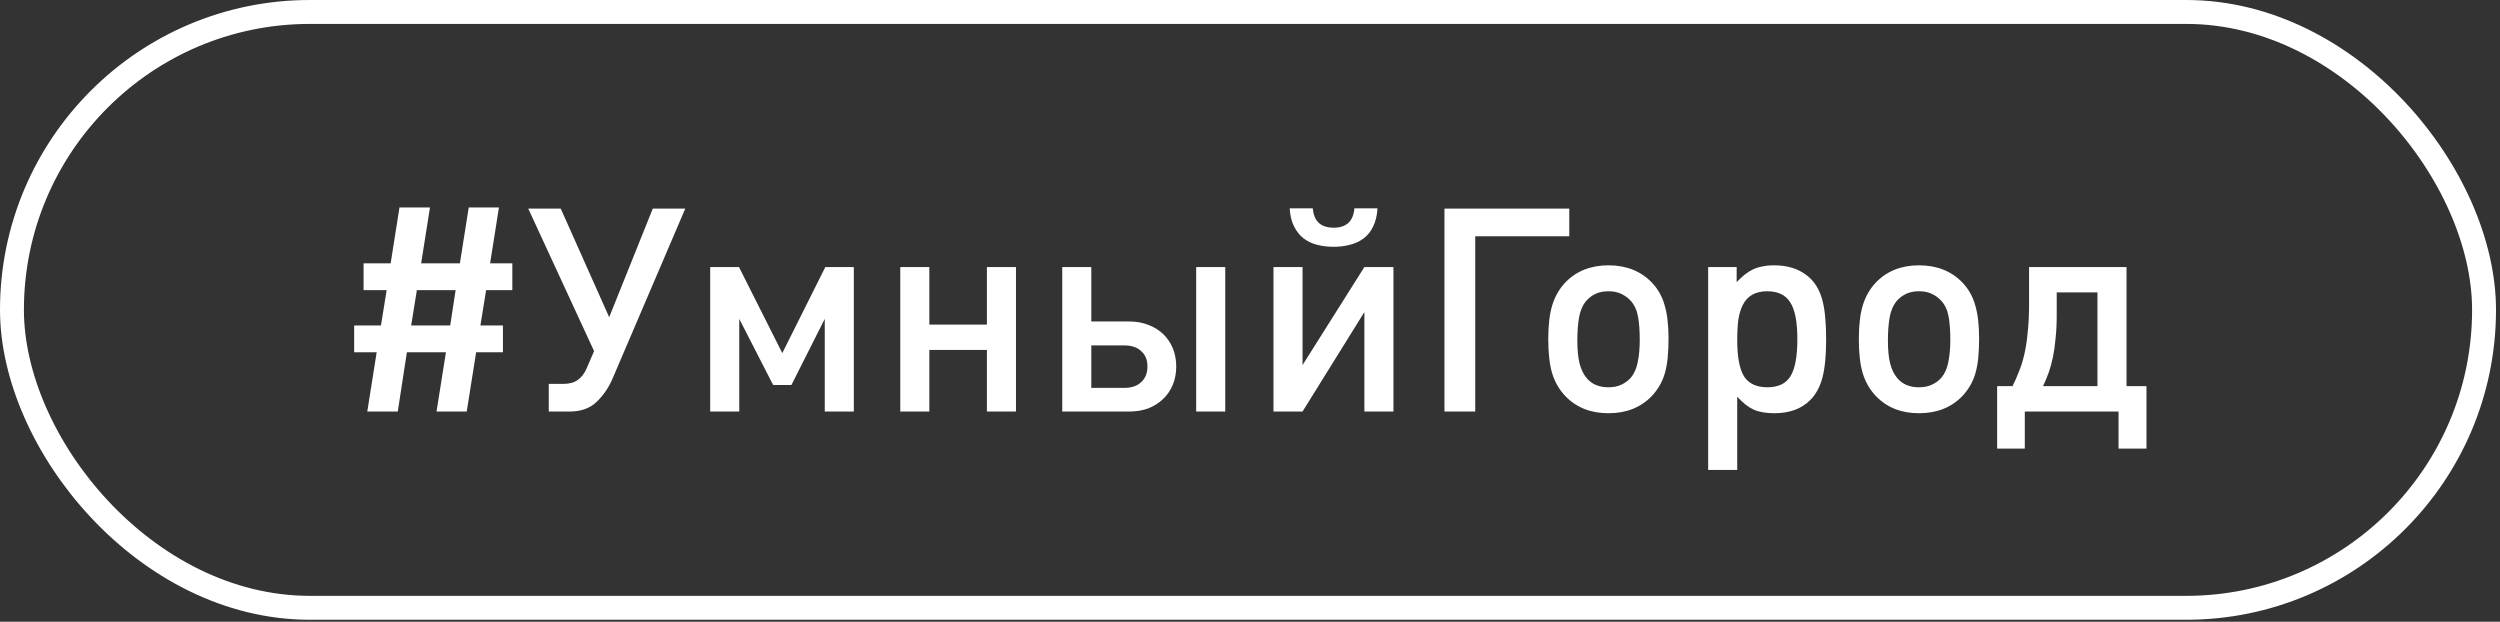
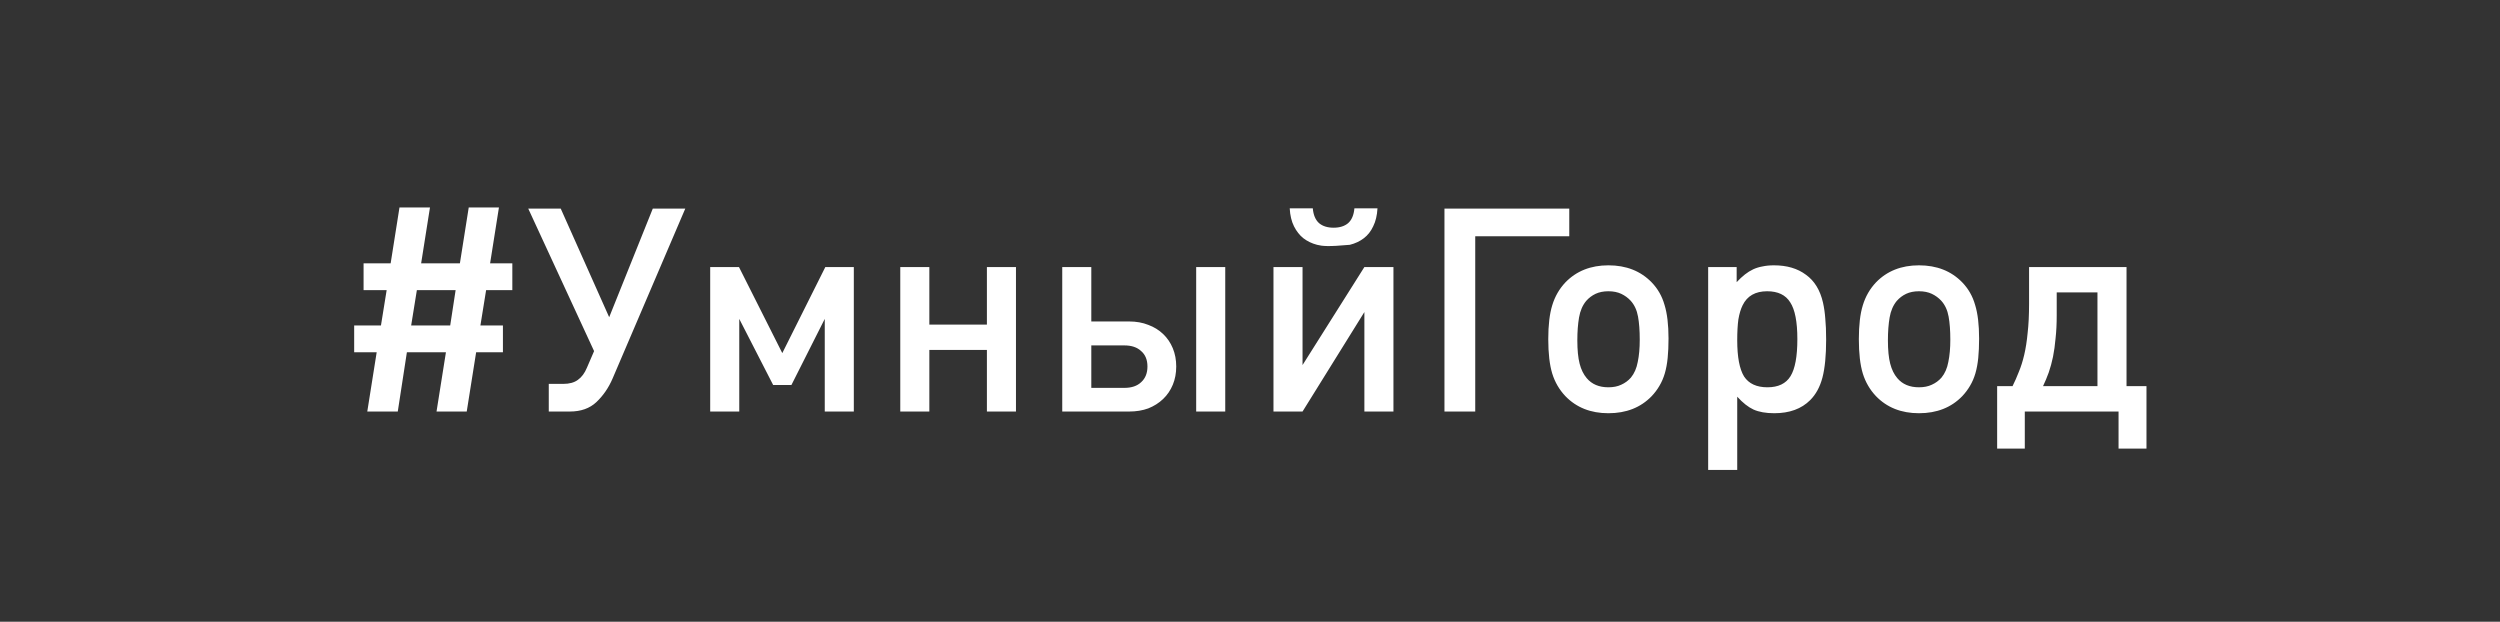
<svg xmlns="http://www.w3.org/2000/svg" width="193" height="48" viewBox="0 0 193 48" fill="none">
  <rect x="0" y="0" width="193" height="48" fill="#333333" stroke="none" />
-   <rect x="0.923" y="0.923" width="190.846" height="46" rx="23" stroke="white" stroke-width="1.846" />
-   <path d="M37.528 22.398L37.088 25.125H38.826V27.194H36.758L36.032 31.77H33.7L34.426 27.194H31.412L30.708 31.77H28.354L29.08 27.194H27.342V25.125H29.41L29.85 22.398H28.068V20.329H30.158L30.84 16.017H33.194L32.512 20.329H35.504L36.186 16.017H38.518L37.836 20.329H39.552V22.398H37.528ZM32.182 22.398L31.742 25.125H34.756L35.174 22.398H32.182ZM47.293 29.218C46.985 29.936 46.567 30.545 46.039 31.044C45.526 31.527 44.844 31.77 43.993 31.77H42.365V29.636H43.487C43.957 29.636 44.331 29.533 44.609 29.328C44.903 29.122 45.137 28.807 45.313 28.381L45.863 27.105L40.781 16.105H43.289L47.029 24.488L50.395 16.105H52.903L47.293 29.218ZM63.671 31.77V24.619L61.097 29.724H59.689L57.071 24.619V31.77H54.827V20.616H57.049L60.393 27.259L63.715 20.616H65.915V31.77H63.671ZM76.189 31.77V27.017H71.745V31.77H69.501V20.616H71.745V25.059H76.189V20.616H78.433V31.77H76.189ZM92.345 31.77V20.616H94.589V31.77H92.345ZM90.805 28.294C90.805 28.807 90.717 29.276 90.541 29.701C90.365 30.127 90.116 30.494 89.793 30.802C89.471 31.11 89.089 31.352 88.649 31.527C88.209 31.689 87.718 31.77 87.175 31.77H82.005V20.616H84.249V24.817H87.175C87.718 24.817 88.209 24.905 88.649 25.081C89.089 25.243 89.471 25.477 89.793 25.785C90.116 26.093 90.365 26.46 90.541 26.886C90.717 27.311 90.805 27.78 90.805 28.294ZM88.583 28.294C88.583 27.78 88.422 27.384 88.099 27.105C87.791 26.812 87.359 26.666 86.801 26.666H84.249V29.944H86.801C87.359 29.944 87.791 29.797 88.099 29.503C88.422 29.21 88.583 28.807 88.583 28.294ZM106.342 16.084C106.312 16.626 106.202 17.088 106.012 17.47C105.836 17.851 105.594 18.159 105.286 18.393C104.978 18.628 104.618 18.797 104.208 18.899C103.812 19.002 103.394 19.053 102.954 19.053C102.514 19.053 102.088 19.002 101.678 18.899C101.282 18.797 100.93 18.628 100.622 18.393C100.328 18.159 100.086 17.851 99.896 17.47C99.705 17.088 99.595 16.626 99.566 16.084H101.348C101.392 16.597 101.553 16.978 101.832 17.227C102.11 17.462 102.484 17.579 102.954 17.579C103.423 17.579 103.797 17.462 104.076 17.227C104.354 16.978 104.516 16.597 104.56 16.084H106.342ZM105.33 31.77V24.091L100.556 31.77H98.312V20.616H100.556V28.183L105.33 20.616H107.574V31.77H105.33ZM113.888 18.239V31.77H111.512V16.105H121.148V18.239H113.888ZM128.81 26.137C128.81 26.695 128.788 27.194 128.744 27.634C128.7 28.073 128.627 28.47 128.524 28.822C128.421 29.174 128.282 29.496 128.106 29.79C127.945 30.068 127.747 30.332 127.512 30.581C126.661 31.462 125.547 31.901 124.168 31.901C122.804 31.901 121.697 31.462 120.846 30.581C120.377 30.083 120.039 29.503 119.834 28.843C119.629 28.169 119.526 27.282 119.526 26.181C119.526 25.096 119.629 24.224 119.834 23.564C120.039 22.889 120.377 22.302 120.846 21.803C121.697 20.924 122.804 20.483 124.168 20.483C125.547 20.483 126.661 20.924 127.512 21.803C127.981 22.288 128.311 22.867 128.502 23.541C128.707 24.201 128.81 25.067 128.81 26.137ZM126.588 26.226C126.588 25.521 126.544 24.927 126.456 24.444C126.368 23.945 126.177 23.534 125.884 23.212C125.679 22.991 125.437 22.816 125.158 22.683C124.879 22.552 124.549 22.485 124.168 22.485C123.787 22.485 123.457 22.552 123.178 22.683C122.899 22.816 122.657 22.999 122.452 23.233C122.173 23.571 121.99 23.996 121.902 24.509C121.814 25.023 121.77 25.61 121.77 26.27C121.77 27.017 121.829 27.619 121.946 28.073C122.063 28.528 122.247 28.902 122.496 29.195C122.892 29.665 123.449 29.899 124.168 29.899C124.549 29.899 124.879 29.834 125.158 29.701C125.451 29.57 125.701 29.386 125.906 29.151C126.17 28.829 126.346 28.425 126.434 27.942C126.537 27.457 126.588 26.886 126.588 26.226ZM140.978 26.226C140.978 27.443 140.883 28.418 140.692 29.151C140.502 29.87 140.186 30.45 139.746 30.89C139.072 31.564 138.148 31.901 136.974 31.901C136.329 31.901 135.794 31.806 135.368 31.616C134.958 31.425 134.54 31.095 134.114 30.625V36.279H131.87V20.616H134.07V21.782C134.29 21.547 134.503 21.349 134.708 21.188C134.914 21.026 135.126 20.894 135.346 20.791C135.566 20.689 135.801 20.616 136.05 20.572C136.314 20.513 136.615 20.483 136.952 20.483C137.95 20.483 138.771 20.726 139.416 21.209C140.076 21.679 140.516 22.398 140.736 23.366C140.824 23.762 140.883 24.172 140.912 24.598C140.956 25.023 140.978 25.566 140.978 26.226ZM138.756 26.181C138.756 24.847 138.573 23.901 138.206 23.343C137.854 22.771 137.26 22.485 136.424 22.485C135.515 22.485 134.884 22.845 134.532 23.564C134.386 23.857 134.276 24.224 134.202 24.663C134.144 25.089 134.114 25.624 134.114 26.27C134.114 27.56 134.29 28.491 134.642 29.064C135.009 29.621 135.61 29.899 136.446 29.899C137.282 29.899 137.876 29.613 138.228 29.041C138.58 28.47 138.756 27.516 138.756 26.181ZM152.787 26.137C152.787 26.695 152.765 27.194 152.721 27.634C152.677 28.073 152.603 28.47 152.501 28.822C152.398 29.174 152.259 29.496 152.083 29.79C151.921 30.068 151.723 30.332 151.489 30.581C150.638 31.462 149.523 31.901 148.145 31.901C146.781 31.901 145.673 31.462 144.823 30.581C144.353 30.083 144.016 29.503 143.811 28.843C143.605 28.169 143.503 27.282 143.503 26.181C143.503 25.096 143.605 24.224 143.811 23.564C144.016 22.889 144.353 22.302 144.823 21.803C145.673 20.924 146.781 20.483 148.145 20.483C149.523 20.483 150.638 20.924 151.489 21.803C151.958 22.288 152.288 22.867 152.479 23.541C152.684 24.201 152.787 25.067 152.787 26.137ZM150.565 26.226C150.565 25.521 150.521 24.927 150.433 24.444C150.345 23.945 150.154 23.534 149.861 23.212C149.655 22.991 149.413 22.816 149.135 22.683C148.856 22.552 148.526 22.485 148.145 22.485C147.763 22.485 147.433 22.552 147.155 22.683C146.876 22.816 146.634 22.999 146.429 23.233C146.15 23.571 145.967 23.996 145.879 24.509C145.791 25.023 145.747 25.61 145.747 26.27C145.747 27.017 145.805 27.619 145.923 28.073C146.04 28.528 146.223 28.902 146.473 29.195C146.869 29.665 147.426 29.899 148.145 29.899C148.526 29.899 148.856 29.834 149.135 29.701C149.428 29.57 149.677 29.386 149.883 29.151C150.147 28.829 150.323 28.425 150.411 27.942C150.513 27.457 150.565 26.886 150.565 26.226ZM158.778 24.355C158.778 25.001 158.749 25.587 158.69 26.116C158.646 26.629 158.58 27.105 158.492 27.546C158.404 27.971 158.294 28.374 158.162 28.756C158.03 29.122 157.883 29.474 157.722 29.811H161.924V22.573H158.778V24.355ZM164.168 20.616V29.811H165.708V34.63H163.552V31.77H156.314V34.63H154.18V29.811H155.368C155.544 29.459 155.705 29.093 155.852 28.712C156.013 28.33 156.153 27.89 156.27 27.392C156.387 26.893 156.475 26.328 156.534 25.698C156.607 25.067 156.644 24.319 156.644 23.453V20.616H164.168Z" fill="white" />
+   <path d="M37.528 22.398L37.088 25.125H38.826V27.194H36.758L36.032 31.77H33.7L34.426 27.194H31.412L30.708 31.77H28.354L29.08 27.194H27.342V25.125H29.41L29.85 22.398H28.068V20.329H30.158L30.84 16.017H33.194L32.512 20.329H35.504L36.186 16.017H38.518L37.836 20.329H39.552V22.398H37.528ZM32.182 22.398L31.742 25.125H34.756L35.174 22.398H32.182ZM47.293 29.218C46.985 29.936 46.567 30.545 46.039 31.044C45.526 31.527 44.844 31.77 43.993 31.77H42.365V29.636H43.487C43.957 29.636 44.331 29.533 44.609 29.328C44.903 29.122 45.137 28.807 45.313 28.381L45.863 27.105L40.781 16.105H43.289L47.029 24.488L50.395 16.105H52.903L47.293 29.218ZM63.671 31.77V24.619L61.097 29.724H59.689L57.071 24.619V31.77H54.827V20.616H57.049L60.393 27.259L63.715 20.616H65.915V31.77H63.671ZM76.189 31.77V27.017H71.745V31.77H69.501V20.616H71.745V25.059H76.189V20.616H78.433V31.77H76.189ZM92.345 31.77V20.616H94.589V31.77H92.345ZM90.805 28.294C90.805 28.807 90.717 29.276 90.541 29.701C90.365 30.127 90.116 30.494 89.793 30.802C89.471 31.11 89.089 31.352 88.649 31.527C88.209 31.689 87.718 31.77 87.175 31.77H82.005V20.616H84.249V24.817H87.175C87.718 24.817 88.209 24.905 88.649 25.081C89.089 25.243 89.471 25.477 89.793 25.785C90.116 26.093 90.365 26.46 90.541 26.886C90.717 27.311 90.805 27.78 90.805 28.294ZM88.583 28.294C88.583 27.78 88.422 27.384 88.099 27.105C87.791 26.812 87.359 26.666 86.801 26.666H84.249V29.944H86.801C87.359 29.944 87.791 29.797 88.099 29.503C88.422 29.21 88.583 28.807 88.583 28.294ZM106.342 16.084C106.312 16.626 106.202 17.088 106.012 17.47C105.836 17.851 105.594 18.159 105.286 18.393C104.978 18.628 104.618 18.797 104.208 18.899C102.514 19.053 102.088 19.002 101.678 18.899C101.282 18.797 100.93 18.628 100.622 18.393C100.328 18.159 100.086 17.851 99.896 17.47C99.705 17.088 99.595 16.626 99.566 16.084H101.348C101.392 16.597 101.553 16.978 101.832 17.227C102.11 17.462 102.484 17.579 102.954 17.579C103.423 17.579 103.797 17.462 104.076 17.227C104.354 16.978 104.516 16.597 104.56 16.084H106.342ZM105.33 31.77V24.091L100.556 31.77H98.312V20.616H100.556V28.183L105.33 20.616H107.574V31.77H105.33ZM113.888 18.239V31.77H111.512V16.105H121.148V18.239H113.888ZM128.81 26.137C128.81 26.695 128.788 27.194 128.744 27.634C128.7 28.073 128.627 28.47 128.524 28.822C128.421 29.174 128.282 29.496 128.106 29.79C127.945 30.068 127.747 30.332 127.512 30.581C126.661 31.462 125.547 31.901 124.168 31.901C122.804 31.901 121.697 31.462 120.846 30.581C120.377 30.083 120.039 29.503 119.834 28.843C119.629 28.169 119.526 27.282 119.526 26.181C119.526 25.096 119.629 24.224 119.834 23.564C120.039 22.889 120.377 22.302 120.846 21.803C121.697 20.924 122.804 20.483 124.168 20.483C125.547 20.483 126.661 20.924 127.512 21.803C127.981 22.288 128.311 22.867 128.502 23.541C128.707 24.201 128.81 25.067 128.81 26.137ZM126.588 26.226C126.588 25.521 126.544 24.927 126.456 24.444C126.368 23.945 126.177 23.534 125.884 23.212C125.679 22.991 125.437 22.816 125.158 22.683C124.879 22.552 124.549 22.485 124.168 22.485C123.787 22.485 123.457 22.552 123.178 22.683C122.899 22.816 122.657 22.999 122.452 23.233C122.173 23.571 121.99 23.996 121.902 24.509C121.814 25.023 121.77 25.61 121.77 26.27C121.77 27.017 121.829 27.619 121.946 28.073C122.063 28.528 122.247 28.902 122.496 29.195C122.892 29.665 123.449 29.899 124.168 29.899C124.549 29.899 124.879 29.834 125.158 29.701C125.451 29.57 125.701 29.386 125.906 29.151C126.17 28.829 126.346 28.425 126.434 27.942C126.537 27.457 126.588 26.886 126.588 26.226ZM140.978 26.226C140.978 27.443 140.883 28.418 140.692 29.151C140.502 29.87 140.186 30.45 139.746 30.89C139.072 31.564 138.148 31.901 136.974 31.901C136.329 31.901 135.794 31.806 135.368 31.616C134.958 31.425 134.54 31.095 134.114 30.625V36.279H131.87V20.616H134.07V21.782C134.29 21.547 134.503 21.349 134.708 21.188C134.914 21.026 135.126 20.894 135.346 20.791C135.566 20.689 135.801 20.616 136.05 20.572C136.314 20.513 136.615 20.483 136.952 20.483C137.95 20.483 138.771 20.726 139.416 21.209C140.076 21.679 140.516 22.398 140.736 23.366C140.824 23.762 140.883 24.172 140.912 24.598C140.956 25.023 140.978 25.566 140.978 26.226ZM138.756 26.181C138.756 24.847 138.573 23.901 138.206 23.343C137.854 22.771 137.26 22.485 136.424 22.485C135.515 22.485 134.884 22.845 134.532 23.564C134.386 23.857 134.276 24.224 134.202 24.663C134.144 25.089 134.114 25.624 134.114 26.27C134.114 27.56 134.29 28.491 134.642 29.064C135.009 29.621 135.61 29.899 136.446 29.899C137.282 29.899 137.876 29.613 138.228 29.041C138.58 28.47 138.756 27.516 138.756 26.181ZM152.787 26.137C152.787 26.695 152.765 27.194 152.721 27.634C152.677 28.073 152.603 28.47 152.501 28.822C152.398 29.174 152.259 29.496 152.083 29.79C151.921 30.068 151.723 30.332 151.489 30.581C150.638 31.462 149.523 31.901 148.145 31.901C146.781 31.901 145.673 31.462 144.823 30.581C144.353 30.083 144.016 29.503 143.811 28.843C143.605 28.169 143.503 27.282 143.503 26.181C143.503 25.096 143.605 24.224 143.811 23.564C144.016 22.889 144.353 22.302 144.823 21.803C145.673 20.924 146.781 20.483 148.145 20.483C149.523 20.483 150.638 20.924 151.489 21.803C151.958 22.288 152.288 22.867 152.479 23.541C152.684 24.201 152.787 25.067 152.787 26.137ZM150.565 26.226C150.565 25.521 150.521 24.927 150.433 24.444C150.345 23.945 150.154 23.534 149.861 23.212C149.655 22.991 149.413 22.816 149.135 22.683C148.856 22.552 148.526 22.485 148.145 22.485C147.763 22.485 147.433 22.552 147.155 22.683C146.876 22.816 146.634 22.999 146.429 23.233C146.15 23.571 145.967 23.996 145.879 24.509C145.791 25.023 145.747 25.61 145.747 26.27C145.747 27.017 145.805 27.619 145.923 28.073C146.04 28.528 146.223 28.902 146.473 29.195C146.869 29.665 147.426 29.899 148.145 29.899C148.526 29.899 148.856 29.834 149.135 29.701C149.428 29.57 149.677 29.386 149.883 29.151C150.147 28.829 150.323 28.425 150.411 27.942C150.513 27.457 150.565 26.886 150.565 26.226ZM158.778 24.355C158.778 25.001 158.749 25.587 158.69 26.116C158.646 26.629 158.58 27.105 158.492 27.546C158.404 27.971 158.294 28.374 158.162 28.756C158.03 29.122 157.883 29.474 157.722 29.811H161.924V22.573H158.778V24.355ZM164.168 20.616V29.811H165.708V34.63H163.552V31.77H156.314V34.63H154.18V29.811H155.368C155.544 29.459 155.705 29.093 155.852 28.712C156.013 28.33 156.153 27.89 156.27 27.392C156.387 26.893 156.475 26.328 156.534 25.698C156.607 25.067 156.644 24.319 156.644 23.453V20.616H164.168Z" fill="white" />
</svg>